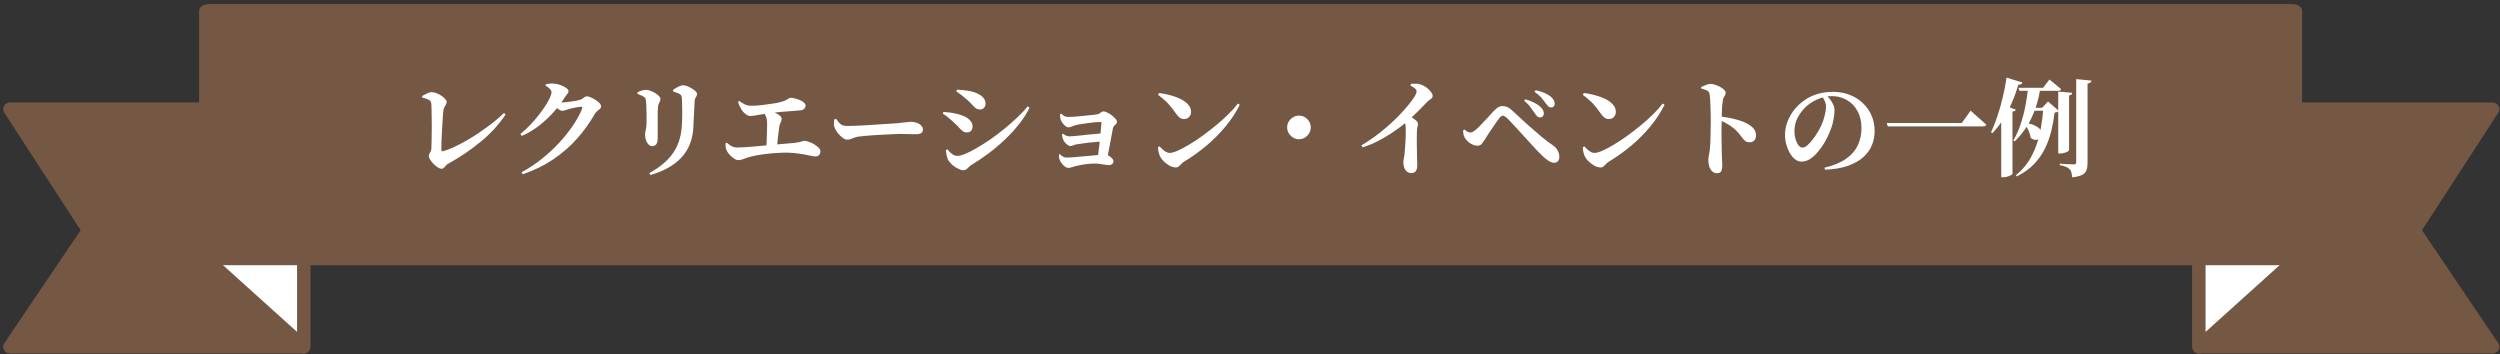
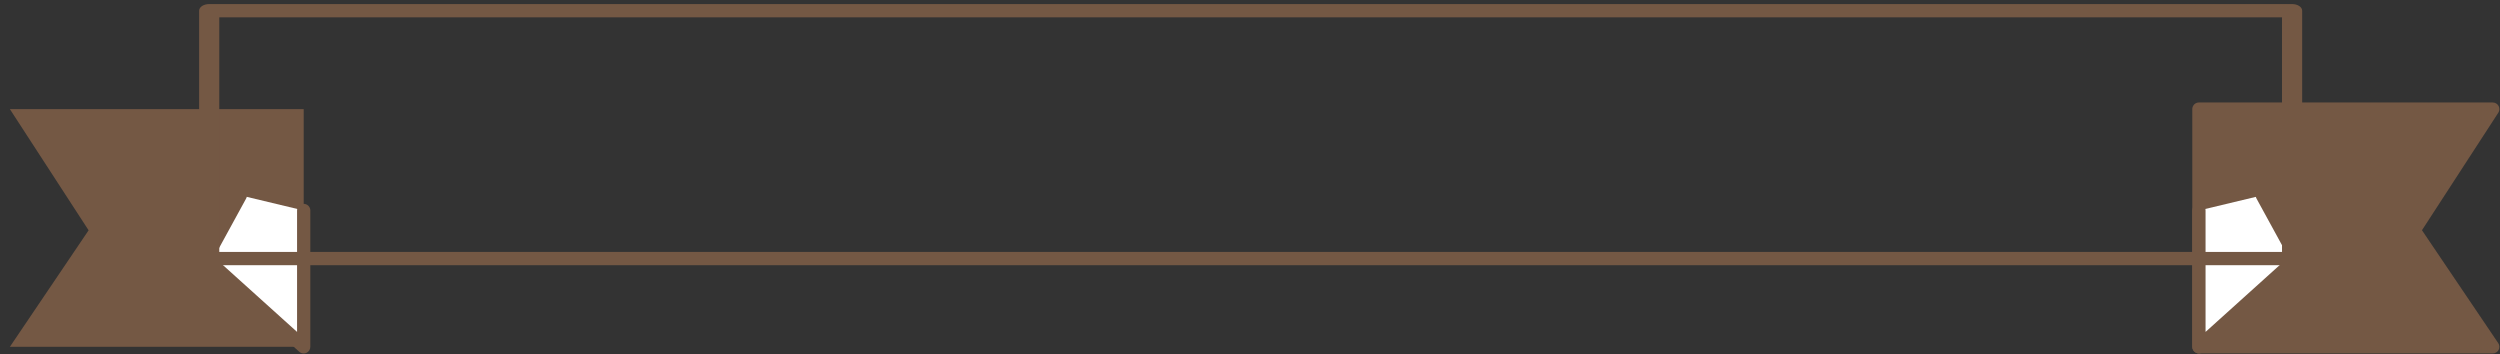
<svg xmlns="http://www.w3.org/2000/svg" width="565" height="80" viewBox="0 0 565 80" fill="none">
  <rect x="0" y="0" width="565" height="80" fill="#333333" stroke="none" />
  <path d="M68.634 78.383H2.23L20.025 52.048L2.23 24.659H68.634V78.383Z" fill="#745844" />
-   <path d="M68.634 79.883H2.23C1.676 79.883 1.167 79.576 0.907 79.087C0.647 78.597 0.678 78.003 0.988 77.543L18.227 52.032L0.974 25.477C0.675 25.016 0.652 24.427 0.914 23.944C1.175 23.461 1.681 23.159 2.23 23.159H68.634C69.462 23.159 70.133 23.83 70.133 24.659V78.383C70.133 79.212 69.462 79.883 68.634 79.883ZM5.053 76.883H67.135V26.159H4.993L21.281 51.23C21.61 51.736 21.604 52.389 21.266 52.888L5.053 76.883Z" fill="#745844" />
  <path d="M54.312 44.141L46.5 58.43L68.634 78.383V47.571" fill="white" />
  <path d="M68.635 79.883C68.271 79.883 67.912 79.751 67.632 79.498L45.498 59.545C44.981 59.08 44.853 58.32 45.186 57.71L52.998 43.422C53.396 42.695 54.305 42.429 55.032 42.826C55.759 43.224 56.025 44.135 55.628 44.862L48.384 58.109L67.136 75.013V47.571C67.136 46.742 67.807 46.071 68.635 46.071C69.463 46.071 70.134 46.742 70.134 47.571V78.383C70.134 78.975 69.785 79.512 69.244 79.754C69.049 79.841 68.841 79.883 68.635 79.883Z" fill="#745844" />
  <path d="M496.956 78.383H563.361L545.566 52.048L563.361 24.659H496.956V78.383Z" fill="#745844" />
  <path d="M563.36 79.883H496.956C496.127 79.883 495.457 79.212 495.457 78.383V24.659C495.457 23.83 496.127 23.159 496.956 23.159H563.36C563.91 23.159 564.416 23.46 564.677 23.944C564.939 24.428 564.916 25.016 564.616 25.477L547.364 52.032L564.601 77.543C564.912 78.003 564.943 78.597 564.683 79.087C564.424 79.577 563.914 79.883 563.359 79.883H563.36ZM498.454 76.883H560.537L544.324 52.888C543.987 52.388 543.98 51.736 544.309 51.23L560.597 26.159H498.453V76.883H498.454Z" fill="#745844" />
  <path d="M511.279 44.141L519.091 58.43L496.956 78.383V47.571" fill="white" />
  <path d="M496.956 79.883C496.75 79.883 496.543 79.84 496.347 79.754C495.806 79.513 495.458 78.976 495.458 78.383V47.571C495.458 46.742 496.128 46.071 496.957 46.071C497.785 46.071 498.455 46.742 498.455 47.571V75.013L517.208 58.109L509.965 44.862C509.567 44.135 509.834 43.224 510.56 42.826C511.288 42.429 512.198 42.695 512.594 43.422L520.407 57.71C520.741 58.32 520.612 59.08 520.095 59.545L497.961 79.498C497.68 79.751 497.321 79.883 496.958 79.883H496.956Z" fill="#745844" />
-   <path d="M518.014 2.42H47.279V58.43H518.014V2.42Z" fill="#745844" />
  <path d="M518.013 59.93H47.279C46.02 59.93 45.001 59.259 45.001 58.43V2.42C45.001 1.591 46.02 0.92 47.279 0.92H518.013C519.272 0.92 520.291 1.591 520.291 2.42V58.43C520.291 59.259 519.272 59.93 518.013 59.93ZM49.557 56.93H515.735V3.92H49.557V56.93Z" fill="#745844" />
-   <path d="M95.397 21.696C95.718 21.52 96.07 21.336 96.454 21.144C96.853 20.936 97.213 20.832 97.534 20.832C97.901 20.832 98.278 20.912 98.662 21.072C99.061 21.216 99.43 21.408 99.766 21.648C100.118 21.872 100.398 22.112 100.606 22.368C100.83 22.608 100.942 22.816 100.942 22.992C100.942 23.2 100.886 23.408 100.774 23.616C100.678 23.808 100.566 24.008 100.438 24.216C100.326 24.408 100.254 24.624 100.222 24.864C100.19 25.12 100.15 25.52 100.102 26.064C100.07 26.592 100.03 27.2 99.981 27.888C99.95 28.576 99.909 29.288 99.862 30.024C99.829 30.744 99.797 31.44 99.766 32.112C99.749 32.768 99.742 33.328 99.742 33.792C99.742 34.112 99.87 34.24 100.126 34.176C100.862 33.968 101.686 33.656 102.598 33.24C103.526 32.808 104.494 32.304 105.502 31.728C106.51 31.152 107.51 30.52 108.502 29.832C109.51 29.144 110.478 28.44 111.406 27.72C112.334 26.984 113.166 26.256 113.902 25.536L114.262 25.872C112.726 28.176 110.838 30.24 108.598 32.064C106.374 33.888 103.974 35.512 101.398 36.936C101.094 37.096 100.87 37.272 100.726 37.464C100.582 37.656 100.446 37.816 100.318 37.944C100.19 38.072 99.998 38.136 99.742 38.136C99.534 38.136 99.261 38.032 98.925 37.824C98.606 37.616 98.293 37.36 97.99 37.056C97.686 36.736 97.43 36.416 97.222 36.096C97.013 35.776 96.909 35.512 96.909 35.304C96.909 35.032 96.998 34.768 97.174 34.512C97.365 34.256 97.469 33.952 97.486 33.6C97.517 33.248 97.534 32.8 97.534 32.256C97.549 31.712 97.558 31.12 97.558 30.48C97.573 29.824 97.582 29.16 97.582 28.488C97.582 27.8 97.573 27.144 97.558 26.52C97.558 25.88 97.549 25.304 97.534 24.792C97.517 24.28 97.501 23.872 97.486 23.568C97.469 23.296 97.413 23.08 97.317 22.92C97.237 22.76 97.053 22.616 96.766 22.488C96.493 22.36 96.046 22.208 95.421 22.032L95.397 21.696ZM117.609 30.288C118.393 29.648 119.129 28.968 119.817 28.248C120.521 27.512 121.161 26.768 121.737 26.016C122.329 25.264 122.841 24.552 123.273 23.88C123.705 23.208 124.041 22.608 124.281 22.08C124.521 21.536 124.641 21.112 124.641 20.808C124.641 20.568 124.513 20.32 124.257 20.064C124.001 19.808 123.681 19.576 123.297 19.368L123.369 19.032C123.593 18.984 123.825 18.944 124.065 18.912C124.321 18.864 124.649 18.856 125.049 18.888C125.577 18.904 126.105 19.008 126.633 19.2C127.161 19.392 127.601 19.616 127.953 19.872C128.305 20.128 128.481 20.36 128.481 20.568C128.481 20.824 128.409 21.024 128.265 21.168C128.137 21.296 127.969 21.512 127.761 21.816C127.057 22.968 126.201 24.112 125.193 25.248C124.185 26.384 123.065 27.432 121.833 28.392C120.617 29.352 119.313 30.128 117.921 30.72L117.609 30.288ZM117.873 38.928C119.409 38.112 120.881 37.144 122.289 36.024C123.713 34.904 125.025 33.704 126.225 32.424C127.441 31.128 128.505 29.808 129.417 28.464C130.345 27.12 131.057 25.824 131.553 24.576C131.665 24.272 131.569 24.12 131.265 24.12C131.137 24.12 130.945 24.144 130.689 24.192C130.449 24.224 130.177 24.272 129.873 24.336C129.569 24.4 129.281 24.464 129.009 24.528C128.737 24.592 128.513 24.656 128.337 24.72C128.081 24.8 127.849 24.872 127.641 24.936C127.449 25 127.233 25.032 126.993 25.032C126.785 25.032 126.529 24.92 126.225 24.696C125.937 24.472 125.625 24.224 125.289 23.952L125.745 23.088C126.001 23.12 126.209 23.144 126.369 23.16C126.545 23.16 126.713 23.16 126.873 23.16C127.081 23.16 127.385 23.144 127.785 23.112C128.185 23.064 128.609 23.008 129.057 22.944C129.521 22.88 129.945 22.816 130.329 22.752C130.713 22.672 130.985 22.6 131.145 22.536C131.449 22.44 131.713 22.288 131.937 22.08C132.177 21.872 132.425 21.768 132.681 21.768C132.857 21.768 133.113 21.84 133.449 21.984C133.801 22.112 134.161 22.296 134.529 22.536C134.897 22.76 135.209 23.008 135.465 23.28C135.721 23.536 135.849 23.784 135.849 24.024C135.849 24.248 135.761 24.44 135.585 24.6C135.409 24.744 135.217 24.896 135.009 25.056C134.817 25.216 134.641 25.416 134.481 25.656C133.313 27.704 131.961 29.592 130.425 31.32C128.889 33.048 127.113 34.6 125.097 35.976C123.097 37.336 120.785 38.472 118.161 39.384L117.873 38.928ZM147.009 39.552L146.745 39.12C149.033 37.872 150.777 36.424 151.977 34.776C153.193 33.112 153.889 31.096 154.065 28.728C154.113 28.28 154.145 27.76 154.161 27.168C154.177 26.576 154.185 25.976 154.185 25.368C154.185 24.76 154.177 24.192 154.161 23.664C154.161 23.12 154.145 22.672 154.113 22.32C154.097 22.048 154.057 21.832 153.993 21.672C153.945 21.512 153.809 21.368 153.585 21.24C153.409 21.128 153.193 21.032 152.937 20.952C152.681 20.856 152.417 20.768 152.145 20.688L152.121 20.304C152.457 20.064 152.841 19.832 153.273 19.608C153.705 19.384 154.073 19.272 154.377 19.272C154.633 19.272 154.937 19.336 155.289 19.464C155.641 19.592 155.985 19.76 156.321 19.968C156.673 20.176 156.961 20.392 157.185 20.616C157.409 20.824 157.521 21.016 157.521 21.192C157.521 21.4 157.481 21.584 157.401 21.744C157.321 21.888 157.233 22.04 157.137 22.2C157.057 22.36 157.009 22.56 156.993 22.8C156.977 23.152 156.953 23.592 156.921 24.12C156.905 24.632 156.881 25.176 156.849 25.752C156.817 26.312 156.785 26.856 156.753 27.384C156.737 27.912 156.721 28.36 156.705 28.728C156.545 31.592 155.625 33.904 153.945 35.664C152.281 37.408 149.969 38.704 147.009 39.552ZM144.081 21.24V20.856C144.369 20.712 144.681 20.584 145.017 20.472C145.353 20.36 145.681 20.304 146.001 20.304C146.257 20.304 146.569 20.368 146.937 20.496C147.305 20.624 147.665 20.792 148.017 21C148.369 21.208 148.665 21.432 148.905 21.672C149.145 21.912 149.265 22.144 149.265 22.368C149.265 22.576 149.217 22.768 149.121 22.944C149.041 23.12 148.953 23.312 148.857 23.52C148.761 23.728 148.705 24 148.689 24.336C148.673 24.544 148.657 24.864 148.641 25.296C148.641 25.712 148.641 26.192 148.641 26.736C148.641 27.28 148.641 27.84 148.641 28.416C148.641 28.976 148.641 29.504 148.641 30C148.641 30.496 148.641 30.904 148.641 31.224C148.641 31.864 148.529 32.328 148.305 32.616C148.081 32.888 147.761 33.024 147.345 33.024C147.089 33.024 146.833 32.904 146.577 32.664C146.337 32.424 146.145 32.112 146.001 31.728C145.857 31.328 145.785 30.888 145.785 30.408C145.785 30.104 145.841 29.744 145.953 29.328C146.065 28.896 146.121 28.272 146.121 27.456C146.121 27.056 146.121 26.552 146.121 25.944C146.121 25.336 146.105 24.736 146.073 24.144C146.057 23.536 146.025 23.072 145.977 22.752C145.961 22.512 145.913 22.328 145.833 22.2C145.769 22.072 145.649 21.96 145.473 21.864C145.297 21.736 145.089 21.624 144.849 21.528C144.609 21.432 144.353 21.336 144.081 21.24ZM180.86 24.936C180.588 24.968 180.236 25 179.804 25.032C179.372 25.064 178.868 25.104 178.292 25.152C177.716 25.184 177.068 25.232 176.348 25.296C175.628 25.36 174.868 25.448 174.068 25.56C172.932 25.704 172.004 25.848 171.284 25.992C170.564 26.136 169.988 26.208 169.556 26.208C169.22 26.208 168.876 26.072 168.524 25.8C168.172 25.528 167.884 25.224 167.66 24.888C167.468 24.584 167.292 24.272 167.132 23.952C166.988 23.632 166.876 23.312 166.796 22.992L167.084 22.824C167.5 23.128 167.916 23.384 168.332 23.592C168.764 23.8 169.228 23.904 169.724 23.904C170.38 23.904 171.18 23.856 172.124 23.76C173.068 23.648 173.996 23.52 174.908 23.376C175.692 23.248 176.308 23.112 176.756 22.968C177.204 22.824 177.54 22.688 177.764 22.56C177.988 22.432 178.156 22.328 178.268 22.248C178.396 22.152 178.532 22.104 178.676 22.104C179.012 22.104 179.372 22.16 179.756 22.272C180.14 22.368 180.508 22.496 180.86 22.656C181.212 22.816 181.5 23 181.724 23.208C181.948 23.4 182.06 23.592 182.06 23.784C182.06 24.072 181.964 24.328 181.772 24.552C181.596 24.776 181.292 24.904 180.86 24.936ZM172.604 24.72C173.036 24.784 173.484 24.888 173.948 25.032C174.428 25.176 174.868 25.344 175.268 25.536C175.684 25.712 176.02 25.92 176.276 26.16C176.532 26.384 176.66 26.624 176.66 26.88C176.66 27.12 176.588 27.376 176.444 27.648C176.3 27.92 176.196 28.224 176.132 28.56C176.084 28.864 176.036 29.208 175.988 29.592C175.94 29.96 175.892 30.36 175.844 30.792C175.796 31.208 175.748 31.648 175.7 32.112C175.668 32.56 175.636 33.016 175.604 33.48L173.18 33.552C173.212 33.152 173.236 32.72 173.252 32.256C173.268 31.776 173.284 31.288 173.3 30.792C173.332 30.296 173.348 29.816 173.348 29.352C173.364 28.888 173.372 28.472 173.372 28.104C173.372 27.368 173.284 26.776 173.108 26.328C172.932 25.864 172.684 25.44 172.364 25.056L172.604 24.72ZM163.964 32.4L164.276 32.256C164.628 32.576 164.988 32.84 165.356 33.048C165.74 33.24 166.164 33.336 166.628 33.336C167.044 33.336 167.644 33.312 168.428 33.264C169.228 33.2 170.132 33.128 171.14 33.048C172.148 32.952 173.18 32.856 174.236 32.76C175.292 32.664 176.3 32.576 177.26 32.496C178.22 32.4 179.036 32.328 179.708 32.28C180.156 32.216 180.508 32.152 180.764 32.088C181.02 32.024 181.22 31.968 181.364 31.92C181.508 31.856 181.644 31.824 181.772 31.824C182.092 31.824 182.452 31.904 182.852 32.064C183.268 32.208 183.668 32.4 184.052 32.64C184.452 32.88 184.78 33.136 185.036 33.408C185.292 33.68 185.42 33.944 185.42 34.2C185.42 34.536 185.316 34.816 185.108 35.04C184.916 35.248 184.644 35.352 184.292 35.352C183.972 35.352 183.5 35.28 182.876 35.136C182.268 34.992 181.524 34.856 180.644 34.728C179.764 34.584 178.772 34.504 177.668 34.488C177.172 34.488 176.644 34.504 176.084 34.536C175.524 34.552 174.948 34.592 174.356 34.656C173.78 34.704 173.204 34.768 172.628 34.848C172.052 34.928 171.5 35.016 170.972 35.112C170.46 35.208 169.996 35.312 169.58 35.424C169.004 35.584 168.492 35.752 168.044 35.928C167.612 36.104 167.228 36.192 166.892 36.192C166.572 36.192 166.228 36.064 165.86 35.808C165.492 35.552 165.156 35.256 164.852 34.92C164.548 34.568 164.34 34.264 164.228 34.008C164.132 33.8 164.06 33.576 164.012 33.336C163.98 33.096 163.964 32.784 163.964 32.4ZM188.948 26.856C189.188 27.176 189.404 27.456 189.596 27.696C189.804 27.936 190.044 28.128 190.316 28.272C190.588 28.4 190.932 28.464 191.348 28.464C191.78 28.464 192.316 28.456 192.956 28.44C193.612 28.408 194.324 28.376 195.092 28.344C195.86 28.296 196.628 28.248 197.396 28.2C198.18 28.152 198.924 28.104 199.628 28.056C200.332 28.008 200.94 27.968 201.452 27.936C201.98 27.888 202.372 27.864 202.628 27.864C203.428 27.784 204.1 27.712 204.644 27.648C205.188 27.568 205.604 27.528 205.892 27.528C206.388 27.528 206.836 27.608 207.236 27.768C207.636 27.912 207.956 28.12 208.196 28.392C208.452 28.648 208.58 28.952 208.58 29.304C208.58 29.656 208.444 29.92 208.172 30.096C207.9 30.256 207.508 30.336 206.996 30.336C206.532 30.336 206.044 30.328 205.532 30.312C205.036 30.28 204.364 30.264 203.516 30.264C203.148 30.264 202.66 30.28 202.052 30.312C201.46 30.328 200.804 30.36 200.084 30.408C199.364 30.44 198.644 30.48 197.924 30.528C197.204 30.576 196.54 30.624 195.932 30.672C195.324 30.72 194.836 30.768 194.468 30.816C193.892 30.864 193.444 30.952 193.124 31.08C192.804 31.192 192.524 31.304 192.284 31.416C192.044 31.512 191.772 31.56 191.468 31.56C191.164 31.56 190.812 31.416 190.412 31.128C190.028 30.824 189.668 30.464 189.332 30.048C188.996 29.616 188.756 29.208 188.612 28.824C188.5 28.552 188.452 28.256 188.468 27.936C188.484 27.6 188.508 27.288 188.54 27L188.948 26.856ZM216.127 20.688L216.271 20.256C216.671 20.272 217.151 20.312 217.711 20.376C218.287 20.424 218.935 20.528 219.655 20.688C220.215 20.832 220.727 21.032 221.191 21.288C221.655 21.528 222.023 21.824 222.295 22.176C222.583 22.528 222.727 22.96 222.727 23.472C222.727 23.792 222.615 24.088 222.391 24.36C222.167 24.616 221.887 24.744 221.551 24.744C221.167 24.744 220.839 24.656 220.567 24.48C220.295 24.288 220.023 24.032 219.751 23.712C219.479 23.392 219.127 23.04 218.695 22.656C218.231 22.24 217.783 21.864 217.351 21.528C216.919 21.192 216.511 20.912 216.127 20.688ZM232.255 24.048L232.687 24.336C232.079 25.568 231.303 26.784 230.359 27.984C229.431 29.168 228.383 30.32 227.215 31.44C226.047 32.56 224.815 33.608 223.519 34.584C222.223 35.56 220.927 36.44 219.631 37.224C219.375 37.368 219.151 37.544 218.959 37.752C218.783 37.944 218.599 38.112 218.407 38.256C218.215 38.4 217.983 38.472 217.711 38.472C217.375 38.472 216.991 38.36 216.559 38.136C216.127 37.928 215.711 37.664 215.311 37.344C214.927 37.008 214.615 36.664 214.375 36.312C214.183 35.992 214.039 35.592 213.943 35.112C213.847 34.632 213.791 34.232 213.775 33.912L214.087 33.744C214.263 33.936 214.463 34.152 214.687 34.392C214.927 34.616 215.183 34.816 215.455 34.992C215.743 35.152 216.039 35.232 216.343 35.232C216.807 35.232 217.423 35.072 218.191 34.752C218.959 34.432 219.823 33.992 220.783 33.432C221.743 32.872 222.751 32.232 223.807 31.512C224.863 30.776 225.903 29.992 226.927 29.16C227.967 28.312 228.943 27.456 229.855 26.592C230.783 25.728 231.583 24.88 232.255 24.048ZM213.079 25.704L213.223 25.296C213.719 25.328 214.215 25.376 214.711 25.44C215.223 25.504 215.799 25.616 216.439 25.776C217.015 25.904 217.559 26.096 218.071 26.352C218.583 26.608 218.999 26.928 219.319 27.312C219.639 27.68 219.799 28.112 219.799 28.608C219.799 28.8 219.759 29 219.679 29.208C219.615 29.4 219.487 29.568 219.295 29.712C219.119 29.856 218.863 29.928 218.527 29.928C218.143 29.928 217.815 29.824 217.543 29.616C217.271 29.408 217.007 29.152 216.751 28.848C216.495 28.528 216.175 28.208 215.791 27.888C215.247 27.36 214.751 26.92 214.303 26.568C213.855 26.2 213.447 25.912 213.079 25.704ZM239.851 25.704C240.091 25.928 240.323 26.104 240.547 26.232C240.771 26.36 241.011 26.424 241.267 26.424C241.555 26.424 241.931 26.416 242.395 26.4C242.859 26.368 243.371 26.328 243.931 26.28C244.491 26.216 245.035 26.16 245.562 26.112C246.107 26.064 246.587 26.016 247.003 25.968C247.419 25.92 247.731 25.88 247.939 25.848C248.163 25.8 248.347 25.728 248.491 25.632C248.651 25.52 248.803 25.416 248.947 25.32C249.091 25.224 249.259 25.176 249.451 25.176C249.627 25.176 249.875 25.256 250.195 25.416C250.531 25.56 250.867 25.76 251.203 26.016C251.555 26.272 251.843 26.536 252.067 26.808C252.307 27.064 252.427 27.304 252.427 27.528C252.427 27.72 252.355 27.888 252.211 28.032C252.083 28.16 251.947 28.296 251.803 28.44C251.659 28.584 251.563 28.776 251.515 29.016C251.451 29.368 251.363 29.84 251.251 30.432C251.155 31.024 251.035 31.664 250.891 32.352C250.763 33.04 250.635 33.72 250.507 34.392C250.379 35.064 250.259 35.672 250.147 36.216H248.011C248.075 35.864 248.139 35.392 248.203 34.8C248.283 34.192 248.363 33.536 248.443 32.832C248.523 32.128 248.595 31.44 248.659 30.768C248.723 30.096 248.779 29.496 248.827 28.968C248.891 28.44 248.923 28.056 248.923 27.816C248.939 27.656 248.875 27.576 248.731 27.576C248.379 27.576 247.971 27.592 247.507 27.624C247.043 27.656 246.555 27.712 246.043 27.792C245.547 27.856 245.059 27.928 244.579 28.008C244.099 28.072 243.667 28.152 243.283 28.248C242.867 28.344 242.515 28.456 242.227 28.584C241.955 28.712 241.699 28.776 241.459 28.776C241.219 28.776 240.971 28.664 240.715 28.44C240.459 28.216 240.235 27.96 240.043 27.672C239.851 27.384 239.731 27.136 239.683 26.928C239.635 26.736 239.603 26.544 239.587 26.352C239.587 26.16 239.587 25.968 239.587 25.776L239.851 25.704ZM240.235 30.216C240.475 30.408 240.723 30.56 240.979 30.672C241.235 30.768 241.467 30.816 241.675 30.816C241.867 30.816 242.179 30.8 242.611 30.768C243.043 30.72 243.539 30.672 244.099 30.624C244.675 30.56 245.267 30.496 245.875 30.432C246.499 30.368 247.099 30.312 247.674 30.264C248.251 30.216 248.747 30.176 249.163 30.144L249.067 31.968C248.363 32.016 247.635 32.08 246.883 32.16C246.147 32.224 245.467 32.304 244.843 32.4C244.219 32.48 243.723 32.552 243.355 32.616C243.019 32.664 242.747 32.744 242.539 32.856C242.331 32.952 242.123 33 241.915 33C241.739 33 241.539 32.928 241.315 32.784C241.091 32.624 240.883 32.432 240.691 32.208C240.515 31.984 240.379 31.768 240.283 31.56C240.203 31.384 240.139 31.184 240.091 30.96C240.043 30.736 240.027 30.528 240.043 30.336L240.235 30.216ZM239.515 34.824C239.771 35.064 240.011 35.256 240.235 35.4C240.475 35.544 240.755 35.616 241.075 35.616C241.331 35.616 241.699 35.6 242.179 35.568C242.675 35.52 243.227 35.472 243.835 35.424C244.443 35.36 245.067 35.304 245.707 35.256C246.363 35.192 246.971 35.136 247.531 35.088C248.091 35.024 248.563 34.976 248.947 34.944C249.347 34.896 249.595 34.872 249.691 34.872C249.947 34.872 250.227 34.968 250.531 35.16C250.835 35.336 251.091 35.536 251.299 35.76C251.523 35.984 251.635 36.192 251.635 36.384C251.635 36.672 251.539 36.904 251.347 37.08C251.171 37.24 250.955 37.32 250.699 37.32C250.523 37.32 250.243 37.296 249.859 37.248C249.491 37.184 249.083 37.12 248.635 37.056C248.203 36.992 247.779 36.96 247.363 36.96C246.883 36.96 246.379 36.992 245.851 37.056C245.339 37.104 244.843 37.176 244.363 37.272C243.899 37.352 243.483 37.44 243.115 37.536C242.811 37.616 242.507 37.704 242.203 37.8C241.899 37.896 241.635 37.944 241.411 37.944C241.171 37.944 240.915 37.84 240.643 37.632C240.371 37.408 240.131 37.16 239.923 36.888C239.715 36.6 239.571 36.352 239.491 36.144C239.427 36 239.379 35.832 239.347 35.64C239.315 35.448 239.307 35.208 239.323 34.92L239.515 34.824ZM261.955 21.024C262.771 21.12 263.603 21.28 264.451 21.504C265.299 21.728 266.083 22.016 266.803 22.368C267.523 22.72 268.099 23.144 268.531 23.64C268.963 24.12 269.179 24.672 269.179 25.296C269.179 25.728 269.035 26.104 268.747 26.424C268.459 26.744 268.083 26.904 267.619 26.904C267.235 26.904 266.899 26.8 266.611 26.592C266.339 26.368 266.051 26.048 265.747 25.632C265.459 25.232 265.195 24.872 264.955 24.552C264.715 24.232 264.451 23.912 264.163 23.592C263.891 23.272 263.555 22.944 263.155 22.608C262.771 22.256 262.291 21.864 261.715 21.432L261.955 21.024ZM279.763 23.4L280.195 23.688C279.299 25.448 278.211 27.096 276.931 28.632C275.667 30.152 274.251 31.576 272.683 32.904C271.115 34.216 269.403 35.44 267.547 36.576C267.291 36.736 267.075 36.92 266.899 37.128C266.723 37.32 266.547 37.488 266.371 37.632C266.211 37.776 266.011 37.848 265.771 37.848C265.323 37.848 264.851 37.72 264.355 37.464C263.875 37.192 263.443 36.872 263.059 36.504C262.675 36.136 262.403 35.792 262.243 35.472C262.083 35.2 261.955 34.856 261.859 34.44C261.763 34.008 261.715 33.624 261.715 33.288L262.051 33.072C262.243 33.264 262.459 33.48 262.699 33.72C262.939 33.944 263.203 34.144 263.491 34.32C263.779 34.48 264.059 34.56 264.331 34.56C264.763 34.56 265.355 34.4 266.107 34.08C266.875 33.744 267.739 33.288 268.699 32.712C269.675 32.136 270.683 31.472 271.723 30.72C272.763 29.968 273.787 29.176 274.795 28.344C275.819 27.512 276.755 26.672 277.603 25.824C278.467 24.976 279.187 24.168 279.763 23.4ZM293.562 31.464C293.083 31.464 292.643 31.344 292.243 31.104C291.843 30.848 291.515 30.52 291.259 30.12C291.019 29.72 290.899 29.28 290.899 28.8C290.899 28.304 291.019 27.856 291.259 27.456C291.515 27.056 291.843 26.736 292.243 26.496C292.643 26.256 293.083 26.136 293.562 26.136C294.059 26.136 294.507 26.256 294.907 26.496C295.307 26.736 295.627 27.056 295.867 27.456C296.107 27.856 296.227 28.304 296.227 28.8C296.227 29.28 296.107 29.72 295.867 30.12C295.627 30.52 295.307 30.848 294.907 31.104C294.507 31.344 294.059 31.464 293.562 31.464ZM318.763 19.344L318.883 18.936C319.219 18.92 319.571 18.912 319.939 18.912C320.307 18.896 320.667 18.952 321.019 19.08C321.467 19.208 321.899 19.424 322.315 19.728C322.731 20.032 323.075 20.36 323.347 20.712C323.635 21.064 323.779 21.384 323.779 21.672C323.779 21.896 323.715 22.072 323.587 22.2C323.475 22.312 323.323 22.424 323.131 22.536C322.955 22.648 322.755 22.816 322.531 23.04C322.003 23.584 321.355 24.248 320.587 25.032C319.819 25.816 318.955 26.624 317.995 27.456C317.659 27.76 317.163 28.16 316.507 28.656C315.851 29.152 315.083 29.688 314.203 30.264C313.323 30.84 312.347 31.4 311.275 31.944C310.219 32.488 309.107 32.944 307.939 33.312L307.675 32.856C308.683 32.264 309.683 31.608 310.675 30.888C311.667 30.152 312.619 29.392 313.531 28.608C314.443 27.808 315.283 27.016 316.051 26.232C316.819 25.432 317.499 24.68 318.091 23.976C318.683 23.256 319.163 22.624 319.531 22.08C319.947 21.44 320.155 20.952 320.155 20.616C320.155 20.392 320.011 20.168 319.723 19.944C319.435 19.72 319.115 19.52 318.763 19.344ZM317.011 26.904L318.187 25.92C318.795 26.32 319.323 26.688 319.771 27.024C320.235 27.36 320.467 27.68 320.467 27.984C320.467 28.192 320.427 28.416 320.347 28.656C320.283 28.896 320.243 29.192 320.227 29.544C320.195 30.616 320.187 31.68 320.203 32.736C320.219 33.792 320.235 34.736 320.251 35.568C320.283 36.4 320.299 37.024 320.299 37.44C320.299 37.952 320.187 38.36 319.963 38.664C319.739 38.968 319.411 39.12 318.979 39.12C318.563 39.12 318.219 39 317.947 38.76C317.675 38.536 317.475 38.24 317.347 37.872C317.219 37.488 317.155 37.096 317.155 36.696C317.155 36.456 317.187 36.2 317.251 35.928C317.315 35.64 317.371 35.296 317.419 34.896C317.467 34.432 317.507 33.96 317.539 33.48C317.587 32.984 317.619 32.504 317.635 32.04C317.667 31.576 317.682 31.136 317.682 30.72C317.699 30.304 317.707 29.928 317.707 29.592C317.707 29.256 317.699 28.984 317.682 28.776C317.682 28.376 317.627 28.048 317.515 27.792C317.403 27.52 317.235 27.224 317.011 26.904ZM346.843 25.584C346.603 25.216 346.299 24.784 345.931 24.288C345.563 23.776 345.075 23.272 344.467 22.776L344.707 22.44C345.427 22.632 346.091 22.88 346.699 23.184C347.307 23.488 347.795 23.824 348.163 24.192C348.675 24.672 348.923 25.16 348.907 25.656C348.907 25.912 348.827 26.128 348.667 26.304C348.523 26.464 348.307 26.544 348.019 26.544C347.811 26.544 347.611 26.464 347.419 26.304C347.243 26.128 347.051 25.888 346.843 25.584ZM349.291 23.304C349.067 22.968 348.763 22.576 348.379 22.128C348.011 21.68 347.483 21.216 346.795 20.736L347.059 20.4C347.827 20.544 348.491 20.744 349.051 21C349.611 21.256 350.075 21.528 350.443 21.816C351.051 22.328 351.355 22.864 351.355 23.424C351.355 23.696 351.283 23.912 351.139 24.072C350.995 24.216 350.787 24.288 350.515 24.288C350.291 24.288 350.091 24.208 349.915 24.048C349.739 23.872 349.531 23.624 349.291 23.304ZM330.667 29.496L330.931 29.256C331.187 29.48 331.443 29.656 331.699 29.784C331.955 29.896 332.155 29.952 332.299 29.952C332.475 29.952 332.667 29.896 332.875 29.784C333.099 29.656 333.363 29.464 333.667 29.208C333.971 28.952 334.307 28.624 334.675 28.224C335.059 27.824 335.443 27.416 335.827 27C336.227 26.568 336.587 26.176 336.907 25.824C337.243 25.472 337.499 25.2 337.675 25.008C337.979 24.688 338.275 24.44 338.563 24.264C338.867 24.072 339.195 23.976 339.547 23.976C339.963 23.976 340.355 24.064 340.723 24.24C341.107 24.416 341.499 24.704 341.898 25.104C343.019 26.128 344.115 27.136 345.187 28.128C346.275 29.104 347.315 30.008 348.307 30.84C349.299 31.656 350.187 32.328 350.971 32.856C351.419 33.16 351.771 33.544 352.027 34.008C352.283 34.472 352.411 34.96 352.411 35.472C352.411 35.856 352.299 36.176 352.075 36.432C351.867 36.672 351.579 36.792 351.211 36.792C350.763 36.792 350.219 36.552 349.579 36.072C348.955 35.592 348.171 34.856 347.227 33.864C346.955 33.56 346.595 33.168 346.147 32.688C345.699 32.192 345.219 31.664 344.707 31.104C344.195 30.528 343.683 29.968 343.171 29.424C342.659 28.864 342.187 28.352 341.755 27.888C341.323 27.424 340.971 27.056 340.699 26.784C340.459 26.56 340.251 26.4 340.075 26.304C339.915 26.192 339.763 26.136 339.619 26.136C339.507 26.136 339.387 26.184 339.259 26.28C339.131 26.376 338.979 26.536 338.803 26.76C338.611 27.016 338.371 27.344 338.083 27.744C337.795 28.144 337.499 28.576 337.195 29.04C336.891 29.488 336.595 29.928 336.307 30.36C336.035 30.792 335.811 31.152 335.635 31.44C335.379 31.84 335.131 32.192 334.891 32.496C334.651 32.784 334.315 32.928 333.883 32.928C333.403 32.928 332.899 32.768 332.371 32.448C331.859 32.128 331.451 31.744 331.146 31.296C330.987 31.072 330.867 30.816 330.787 30.528C330.707 30.224 330.667 29.88 330.667 29.496ZM357.955 21.024C358.771 21.12 359.603 21.28 360.451 21.504C361.299 21.728 362.083 22.016 362.803 22.368C363.523 22.72 364.099 23.144 364.531 23.64C364.963 24.12 365.179 24.672 365.179 25.296C365.179 25.728 365.035 26.104 364.747 26.424C364.459 26.744 364.083 26.904 363.619 26.904C363.235 26.904 362.899 26.8 362.611 26.592C362.339 26.368 362.051 26.048 361.747 25.632C361.459 25.232 361.195 24.872 360.955 24.552C360.715 24.232 360.451 23.912 360.163 23.592C359.891 23.272 359.555 22.944 359.155 22.608C358.771 22.256 358.291 21.864 357.715 21.432L357.955 21.024ZM375.763 23.4L376.195 23.688C375.299 25.448 374.211 27.096 372.931 28.632C371.667 30.152 370.251 31.576 368.683 32.904C367.115 34.216 365.403 35.44 363.547 36.576C363.291 36.736 363.075 36.92 362.899 37.128C362.723 37.32 362.547 37.488 362.371 37.632C362.211 37.776 362.011 37.848 361.771 37.848C361.323 37.848 360.851 37.72 360.355 37.464C359.875 37.192 359.443 36.872 359.059 36.504C358.675 36.136 358.403 35.792 358.243 35.472C358.083 35.2 357.955 34.856 357.859 34.44C357.763 34.008 357.715 33.624 357.715 33.288L358.051 33.072C358.243 33.264 358.459 33.48 358.699 33.72C358.939 33.944 359.203 34.144 359.491 34.32C359.779 34.48 360.059 34.56 360.331 34.56C360.763 34.56 361.355 34.4 362.107 34.08C362.875 33.744 363.739 33.288 364.699 32.712C365.675 32.136 366.683 31.472 367.723 30.72C368.763 29.968 369.787 29.176 370.795 28.344C371.819 27.512 372.755 26.672 373.603 25.824C374.467 24.976 375.187 24.168 375.763 23.4ZM384.475 19.656C384.827 19.496 385.187 19.344 385.555 19.2C385.939 19.04 386.307 18.96 386.659 18.96C386.947 18.96 387.283 19.032 387.667 19.176C388.051 19.304 388.419 19.464 388.771 19.656C389.139 19.848 389.435 20.064 389.659 20.304C389.883 20.528 389.995 20.736 389.995 20.928C389.995 21.168 389.947 21.368 389.851 21.528C389.771 21.688 389.675 21.856 389.562 22.032C389.467 22.208 389.395 22.448 389.347 22.752C389.299 23.104 389.251 23.512 389.203 23.976C389.171 24.44 389.147 24.936 389.131 25.464C389.115 25.992 389.107 26.536 389.107 27.096C389.091 27.736 389.075 28.408 389.059 29.112C389.059 29.816 389.059 30.52 389.059 31.224C389.075 31.928 389.091 32.6 389.107 33.24C389.123 33.88 389.131 34.472 389.131 35.016C389.163 35.624 389.187 36.136 389.203 36.552C389.219 36.952 389.227 37.232 389.227 37.392C389.227 38.016 389.139 38.464 388.963 38.736C388.803 39.008 388.483 39.144 388.003 39.144C387.603 39.144 387.259 39.008 386.971 38.736C386.683 38.464 386.459 38.104 386.299 37.656C386.155 37.192 386.083 36.664 386.083 36.072C386.083 35.752 386.123 35.432 386.203 35.112C386.283 34.776 386.355 34.344 386.419 33.816C386.467 33.368 386.507 32.856 386.539 32.28C386.571 31.688 386.587 31.08 386.587 30.456C386.603 29.832 386.611 29.248 386.611 28.704C386.627 28.16 386.635 27.712 386.635 27.36C386.635 26.848 386.627 26.304 386.611 25.728C386.611 25.136 386.595 24.552 386.563 23.976C386.547 23.4 386.523 22.872 386.491 22.392C386.459 21.912 386.419 21.536 386.371 21.264C386.291 20.864 386.083 20.584 385.747 20.424C385.411 20.264 384.995 20.136 384.499 20.04L384.475 19.656ZM388.555 26.328C389.867 26.44 391.107 26.656 392.275 26.976C393.459 27.28 394.403 27.648 395.107 28.08C395.635 28.384 396.059 28.736 396.379 29.136C396.699 29.536 396.859 30.056 396.859 30.696C396.859 31.08 396.731 31.424 396.475 31.728C396.235 32.016 395.899 32.16 395.467 32.16C395.083 32.16 394.771 32.088 394.531 31.944C394.291 31.784 394.067 31.568 393.859 31.296C393.651 31.008 393.403 30.68 393.115 30.312C392.827 29.944 392.451 29.552 391.987 29.136C391.571 28.784 391.091 28.44 390.547 28.104C390.019 27.768 389.355 27.432 388.555 27.096V26.328ZM412.843 21.624C413.099 21.864 413.363 22.16 413.635 22.512C413.907 22.864 414.131 23.24 414.307 23.64C414.499 24.024 414.595 24.424 414.595 24.84C414.595 25.448 414.531 26.128 414.403 26.88C414.275 27.632 414.075 28.376 413.803 29.112C413.579 29.72 413.299 30.368 412.963 31.056C412.643 31.728 412.259 32.392 411.811 33.048C411.379 33.688 410.915 34.272 410.419 34.8C409.923 35.328 409.395 35.752 408.835 36.072C408.275 36.376 407.699 36.528 407.107 36.528C406.627 36.528 406.163 36.36 405.715 36.024C405.283 35.688 404.891 35.232 404.539 34.656C404.203 34.08 403.931 33.432 403.723 32.712C403.515 31.992 403.411 31.24 403.411 30.456C403.411 29.704 403.531 28.912 403.771 28.08C404.027 27.232 404.419 26.4 404.947 25.584C405.475 24.752 406.139 24 406.939 23.328C407.915 22.48 409.011 21.84 410.227 21.408C411.443 20.976 412.779 20.76 414.234 20.76C415.627 20.76 416.891 20.984 418.027 21.432C419.179 21.88 420.171 22.504 421.003 23.304C421.851 24.104 422.507 25.04 422.971 26.112C423.435 27.184 423.667 28.344 423.667 29.592C423.667 30.728 423.459 31.808 423.043 32.832C422.627 33.84 421.971 34.744 421.075 35.544C420.179 36.344 419.019 36.992 417.595 37.488C416.187 37.984 414.467 38.272 412.435 38.352L412.339 37.896C414.371 37.416 415.995 36.744 417.211 35.88C418.443 35.016 419.331 33.992 419.875 32.808C420.419 31.624 420.691 30.344 420.691 28.968C420.691 27.496 420.403 26.224 419.827 25.152C419.251 24.064 418.451 23.224 417.427 22.632C416.419 22.024 415.267 21.72 413.971 21.72C412.883 21.72 411.771 21.976 410.635 22.488C409.515 22.984 408.539 23.672 407.707 24.552C407.019 25.32 406.483 26.12 406.099 26.952C405.731 27.784 405.547 28.696 405.547 29.688C405.547 30.312 405.627 30.904 405.787 31.464C405.963 32.024 406.187 32.48 406.459 32.832C406.731 33.184 407.035 33.36 407.371 33.36C407.707 33.36 408.075 33.184 408.475 32.832C408.891 32.464 409.299 32.016 409.699 31.488C410.115 30.96 410.483 30.416 410.803 29.856C411.139 29.296 411.403 28.808 411.595 28.392C411.915 27.704 412.171 26.968 412.363 26.184C412.571 25.4 412.675 24.696 412.675 24.072C412.675 23.64 412.579 23.224 412.387 22.824C412.211 22.424 412.003 22.088 411.763 21.816L412.843 21.624ZM445.363 25.008C445.363 25.008 445.483 25.12 445.723 25.344C445.963 25.552 446.267 25.824 446.635 26.16C447.003 26.48 447.395 26.824 447.811 27.192C448.227 27.544 448.595 27.872 448.915 28.176C448.883 28.304 448.795 28.4 448.651 28.464C448.523 28.528 448.355 28.56 448.147 28.56H426.643L426.403 27.792H443.371L445.363 25.008ZM456.187 19.848H461.731L463.171 17.976C463.171 17.976 463.259 18.048 463.435 18.192C463.611 18.32 463.835 18.496 464.107 18.72C464.379 18.944 464.667 19.184 464.971 19.44C465.275 19.68 465.547 19.912 465.787 20.136C465.739 20.392 465.523 20.52 465.139 20.52H456.379L456.187 19.848ZM465.163 20.688L468.331 20.976C468.315 21.12 468.259 21.248 468.163 21.36C468.067 21.456 467.883 21.52 467.611 21.552V33.936C467.611 34.016 467.507 34.12 467.299 34.248C467.091 34.36 466.835 34.464 466.531 34.56C466.227 34.64 465.923 34.68 465.619 34.68H465.163V20.688ZM458.347 19.896H461.059V20.28C460.691 22.616 460.035 24.76 459.091 26.712C458.163 28.664 456.899 30.416 455.299 31.968L455.011 31.728C455.651 30.656 456.187 29.48 456.618 28.2C457.067 26.904 457.427 25.552 457.699 24.144C457.987 22.72 458.203 21.304 458.347 19.896ZM457.651 27.744C458.691 27.904 459.491 28.144 460.051 28.464C460.627 28.768 461.019 29.104 461.227 29.472C461.451 29.824 461.531 30.168 461.467 30.504C461.403 30.824 461.235 31.088 460.963 31.296C460.707 31.504 460.395 31.608 460.027 31.608C459.675 31.608 459.307 31.448 458.923 31.128C458.891 30.744 458.795 30.36 458.635 29.976C458.491 29.576 458.315 29.192 458.107 28.824C457.899 28.456 457.683 28.136 457.459 27.864L457.651 27.744ZM469.219 17.88L472.675 18.216C472.659 18.392 472.579 18.536 472.435 18.648C472.307 18.76 472.091 18.84 471.787 18.888V36.888C471.787 37.496 471.707 38.016 471.547 38.448C471.403 38.896 471.083 39.248 470.587 39.504C470.091 39.776 469.331 39.968 468.307 40.08C468.275 39.648 468.219 39.28 468.139 38.976C468.059 38.672 467.915 38.416 467.707 38.208C467.499 38 467.235 37.832 466.915 37.704C466.611 37.56 466.139 37.432 465.499 37.32V36.984C465.499 36.984 465.635 36.992 465.907 37.008C466.179 37.024 466.507 37.048 466.891 37.08C467.275 37.096 467.635 37.112 467.971 37.128C468.307 37.144 468.547 37.152 468.691 37.152C468.899 37.152 469.035 37.12 469.099 37.056C469.179 36.976 469.219 36.856 469.219 36.696V17.88ZM459.139 24.36H462.955V25.032H458.899L459.139 24.36ZM461.803 24.36H461.515L462.859 22.944L465.259 25.032C465.195 25.16 465.091 25.256 464.947 25.32C464.819 25.368 464.619 25.408 464.347 25.44C464.171 26.864 463.915 28.264 463.579 29.64C463.243 31.016 462.763 32.336 462.139 33.6C461.531 34.848 460.715 36.008 459.691 37.08C458.667 38.152 457.371 39.08 455.803 39.864L455.587 39.6C456.707 38.704 457.643 37.68 458.395 36.528C459.147 35.376 459.755 34.144 460.219 32.832C460.683 31.504 461.035 30.128 461.275 28.704C461.515 27.264 461.691 25.816 461.803 24.36ZM452.275 25.2L453.235 23.904L455.587 24.792C455.539 24.904 455.451 25 455.323 25.08C455.211 25.144 455.043 25.192 454.819 25.224V39.336C454.819 39.384 454.707 39.464 454.483 39.576C454.275 39.704 454.011 39.816 453.691 39.912C453.387 40.008 453.067 40.056 452.73 40.056H452.275V25.2ZM453.475 17.544L457.075 18.648C456.979 18.984 456.667 19.152 456.139 19.152C455.707 20.64 455.195 22.048 454.603 23.376C454.027 24.704 453.379 25.936 452.659 27.072C451.939 28.192 451.147 29.2 450.283 30.096L449.971 29.904C450.467 28.864 450.939 27.672 451.387 26.328C451.851 24.968 452.259 23.536 452.611 22.032C452.979 20.528 453.267 19.032 453.475 17.544Z" fill="white" />
</svg>